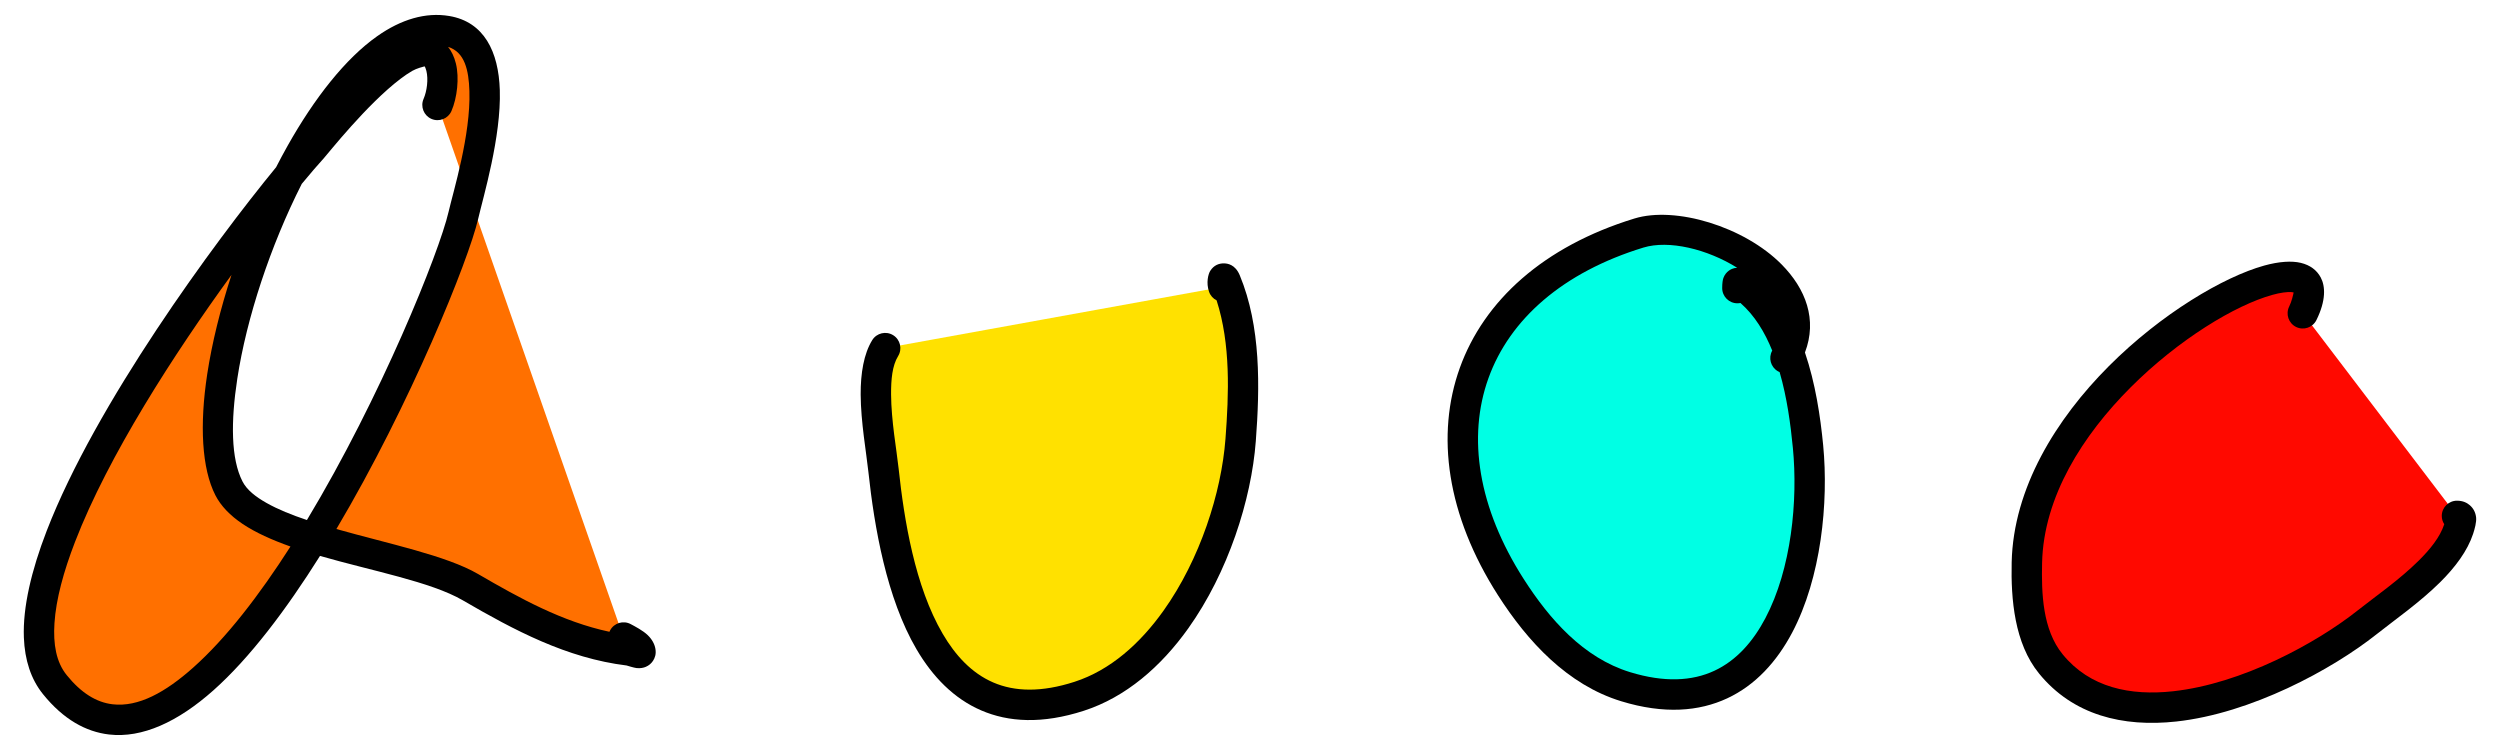
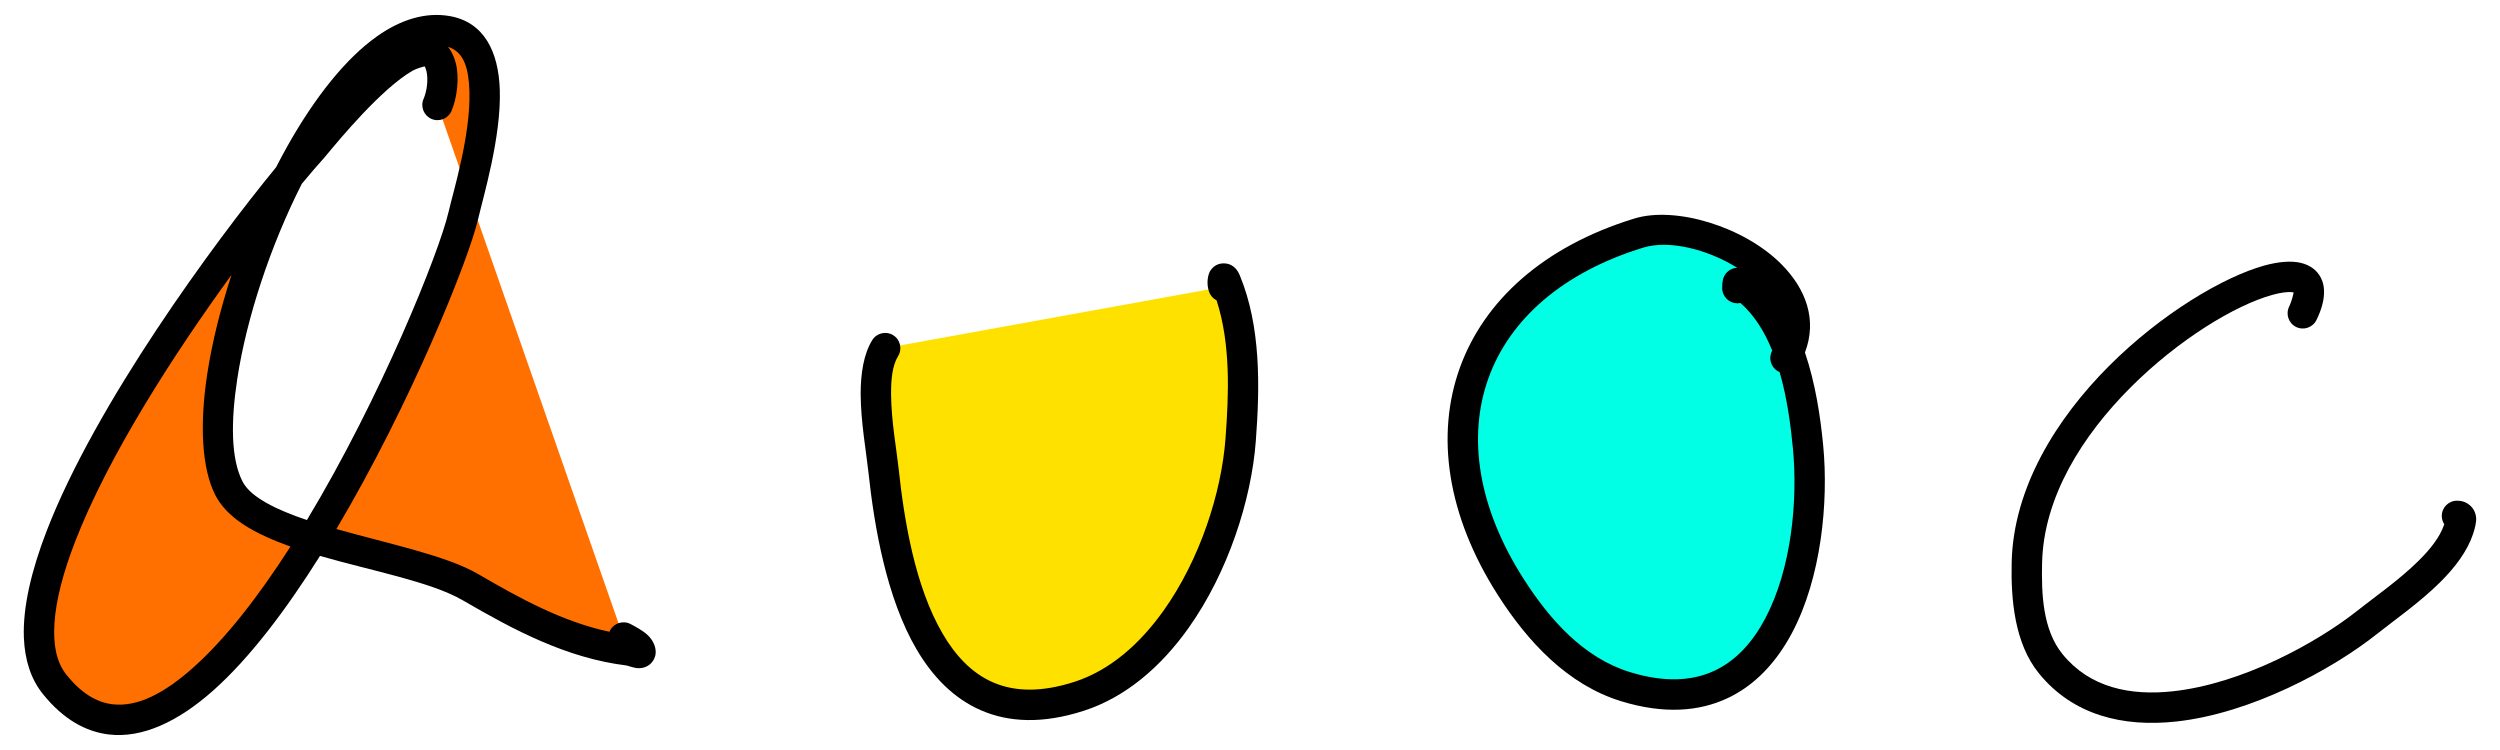
<svg xmlns="http://www.w3.org/2000/svg" width="100%" height="100%" viewBox="0 0 2000 600" version="1.1" xml:space="preserve" style="fill-rule:evenodd;clip-rule:evenodd;stroke-linejoin:round;stroke-miterlimit:2;">
  <path d="M350.012,83.965c3.619,-8.309 5.167,-21.116 2.891,-30.249c-12.282,-49.291 -97.023,58.25 -102.669,64.461c-52.919,58.218 -273.819,345.978 -206.38,429.501c116.121,143.815 310.693,-305.639 326.832,-375.376c6.639,-28.689 41.556,-138.242 -13.275,-147.498c-100.214,-16.918 -216.261,283.65 -174.281,365.831c22.251,43.558 145.554,51.378 193.12,79.042c40.016,23.273 80.382,45.037 126.81,50.674c3.082,0.375 9.79,3.855 9.279,0.793c-0.833,-5.002 -9.635,-9.045 -13.523,-11.13" style="fill:#ff7000;" />
  <path d="M220.887,133.768c2.985,-5.83 6.051,-11.549 9.188,-17.13c21.431,-38.126 46.324,-69.84 71.727,-87.717c19.08,-13.427 38.671,-19.316 57.634,-16.114c27.866,4.704 39.434,28.516 40.408,59.268c1.185,37.428 -13.198,85.224 -17.305,102.97c-7.589,32.794 -54.032,148.088 -113.429,248.172c41.717,11.804 87.96,21.23 113.257,35.943c33.622,19.554 67.422,38.197 105.18,46.265c0.16,-0.392 0.342,-0.778 0.546,-1.159c3.172,-5.918 10.553,-8.148 16.471,-4.975c3.433,1.84 9.775,5.09 13.709,8.919c3.39,3.3 5.433,7.127 6.068,10.934c0.703,4.22 -0.457,7.246 -1.926,9.493c-1.372,2.099 -3.263,3.754 -5.765,4.823c-1.845,0.789 -4.41,1.354 -7.525,0.976c-2.021,-0.245 -7.18,-1.837 -7.85,-2.045c-47.959,-5.9 -89.782,-28.142 -131.142,-52.196c-25.356,-14.747 -72.736,-23.505 -114.151,-35.463c-27.012,43.015 -56.186,81.676 -85.287,107.559c-28.31,25.178 -56.987,38.417 -83.514,35.296c-18.493,-2.176 -36.432,-12.002 -52.793,-32.266c-9.637,-11.934 -14.615,-27.276 -15.302,-45.322c-0.917,-24.088 5.953,-53.45 18.254,-85.307c39.257,-101.666 133.895,-230.499 183.547,-290.924Zm11.492,303.454c-14.765,-5.239 -27.971,-11.164 -38.305,-18.088c-9.927,-6.652 -17.367,-14.326 -21.779,-22.964c-10.911,-21.358 -12.715,-56.292 -6.515,-96.872c3.81,-24.93 10.512,-52.098 19.435,-79.419c-45.95,63.189 -98.595,144.744 -125.175,213.579c-9.172,23.753 -15.218,45.9 -16.469,65.103c-1.093,16.779 1.37,31.095 9.75,41.473c11.508,14.254 23.696,21.855 36.704,23.386c20.727,2.438 42.377,-9.638 64.498,-29.312c26.513,-23.58 53.064,-58.154 77.856,-96.886Zm126.082,-399.701c2.645,3.257 4.834,7.577 6.248,13.253c2.862,11.485 1.009,27.601 -3.542,38.05c-2.682,6.156 -9.858,8.977 -16.014,6.295c-6.156,-2.681 -8.978,-9.857 -6.296,-16.013c2.687,-6.169 3.93,-15.668 2.24,-22.448c-0.226,-0.906 -0.483,-1.723 -0.791,-2.449c-0.158,-0.372 -0.444,-0.85 -0.626,-1.14c-1.126,0.278 -6.364,1.634 -9.825,3.611c-3.031,1.732 -6.19,3.89 -9.422,6.34c-26.916,20.403 -57.892,59.707 -61.196,63.341c-4.708,5.18 -10.764,12.199 -17.838,20.743c-25.079,49.541 -44.123,107.171 -51.564,155.869c-5.252,34.37 -5.111,64.038 4.13,82.127c3.503,6.858 10.469,12.282 19.223,17.239c9.175,5.196 20.266,9.641 32.348,13.685c59.169,-98.198 105.798,-214.063 113.296,-246.465c3.86,-16.68 17.804,-61.533 16.69,-96.714c-0.523,-16.507 -3.634,-31.219 -17.061,-35.324Z" />
  <path d="M708.134,278.498c-14.321,23.154 -4.037,72.393 -1.337,97.618c9.169,85.659 36.985,219.629 156.591,180.897c77.613,-25.134 123.457,-130.01 129.126,-205.037c3.134,-41.484 4.344,-87.806 -11.938,-127.074c-1.978,-4.77 -3.496,-0.289 -1.85,4.508" style="fill:#ffe100;" />
  <path d="M973.275,240.285c-2.749,-1.378 -4.981,-3.791 -6.057,-6.926c-2.488,-7.25 -0.591,-14.218 0.995,-16.698c2.884,-4.508 6.97,-6.026 10.978,-5.961c2.684,0.044 8.984,0.762 12.624,9.542c17.001,41.002 16.104,89.335 12.831,132.65c-3.547,46.943 -22.182,105.088 -54,149.756c-21.913,30.765 -50.065,55.109 -83.51,65.94c-33.382,10.81 -60.36,9.151 -82.209,-0.284c-21.898,-9.457 -38.851,-26.924 -51.747,-48.944c-23.88,-40.773 -33.732,-97.58 -38.481,-141.949c-1.653,-15.439 -6.037,-39.703 -6.167,-61.742c-0.1,-16.955 2.51,-32.668 9.254,-43.571c3.532,-5.711 11.037,-7.48 16.748,-3.947c5.711,3.532 7.48,11.036 3.947,16.747c-4.714,7.622 -5.685,18.775 -5.615,30.628c0.125,21.169 4.441,44.465 6.029,59.295c4.42,41.29 13.06,94.297 35.282,132.241c10.155,17.339 23.155,31.456 40.398,38.902c17.293,7.467 38.643,8.03 65.065,-0.527c28.645,-9.276 52.417,-30.556 71.186,-56.906c29.207,-41.003 46.299,-94.382 49.555,-137.472c2.716,-35.936 4.221,-75.698 -7.106,-110.774Z" />
  <path d="M1428.39,286.457c35.655,-62.065 -68.197,-115.073 -117.265,-100.027c-137.268,42.092 -180.069,162.004 -102.405,283.339c22.033,34.421 51.563,67.267 91.789,79.586c123.545,37.837 154.398,-104.333 145.913,-192.079c-4.214,-43.574 -14.081,-101.728 -52.524,-129.187c-4.201,-3.001 -3.979,-2.551 -3.979,2.378" style="fill:#00ffe4;" />
  <path d="M1443.96,281.999c8.364,24.595 12.35,51.171 14.568,74.106c4.447,45.987 -1.64,106.198 -24.8,149.992c-12.341,23.336 -29.483,42.1 -51.973,52.577c-22.438,10.452 -50.392,12.857 -84.813,2.315c-42.999,-13.169 -74.922,-47.867 -98.473,-84.661c-41.229,-64.411 -49.868,-128.55 -30.597,-182.067c19.291,-53.574 66.734,-97.094 139.682,-119.463c32.785,-10.053 87.766,6.43 117.742,36.75c19.314,19.537 28.709,44.13 18.664,70.451Zm-20.27,15.683c-0.463,-0.194 -0.918,-0.419 -1.364,-0.675c-5.791,-3.327 -7.812,-10.707 -4.544,-16.515c-5.944,-14.705 -14.014,-28.102 -25.416,-38.106c-0.792,0.163 -1.612,0.248 -2.451,0.248c-6.716,-0 -12.167,-5.452 -12.167,-12.167c-0,-4.192 0.482,-6.813 0.963,-8.098c1.019,-2.72 2.609,-4.512 4.3,-5.785c1.118,-0.842 3.404,-2.234 6.705,-2.372c-23.899,-14.986 -54.696,-22.384 -75.028,-16.149c-64.321,19.723 -106.911,57.204 -123.921,104.443c-17.031,47.296 -8.239,103.779 28.197,160.704c20.513,32.048 47.651,63.041 85.104,74.512c27.352,8.376 49.582,7.199 67.412,-1.107c17.777,-8.281 30.982,-23.449 40.737,-41.894c21.031,-39.768 26.128,-94.514 22.09,-136.274c-1.813,-18.745 -4.667,-40.303 -10.617,-60.765Z" />
-   <path d="M1842.25,250.643c43.899,-88.836 -217.159,38.797 -220.742,199.494c-0.597,26.789 1.25,58.951 19.104,80.907c61.438,75.553 195.692,12.344 253.074,-33.156c23.177,-18.377 63.358,-44.772 73.229,-74.549c1.383,-4.173 4.099,-10.617 -1.322,-10.617" style="fill:#ff0900;" />
  <path d="M1834.9,233.974c-0.371,-0.094 -0.792,-0.187 -1.129,-0.227c-2.051,-0.241 -4.432,-0.11 -7.098,0.264c-2.712,0.38 -5.662,1.023 -8.819,1.898c-29.606,8.214 -75.008,35.589 -113.471,74.108c-38.035,38.09 -69.53,87.205 -70.716,140.391c-0.537,24.096 0.32,53.211 16.38,72.96c21.853,26.874 54.286,33.359 88.341,29.653c55.138,-6.002 114.687,-38.463 147.734,-64.666c13.615,-10.796 33.258,-24.375 48.854,-39.842c9.159,-9.084 16.979,-18.729 20.385,-29.003c0.014,-0.042 0.028,-0.086 0.043,-0.132c-1.253,-1.913 -1.983,-4.2 -1.983,-6.656c0,-6.715 5.452,-12.167 12.167,-12.167c4.865,0 8.085,1.718 10.369,3.718c2.72,2.383 4.47,5.593 4.926,9.614c0.416,3.671 -1.074,9.207 -2.424,13.28c-4.492,13.549 -14.267,26.643 -26.347,38.623c-16.263,16.129 -36.675,30.375 -50.871,41.632c-35.812,28.396 -100.469,63.286 -160.22,69.79c-42.54,4.63 -82.556,-4.922 -109.854,-38.492c-19.651,-24.164 -22.486,-59.37 -21.828,-88.854c1.322,-59.302 35.417,-114.574 77.825,-157.043c41.979,-42.041 91.872,-71.398 124.185,-80.362c12.039,-3.34 22.11,-3.881 29.251,-2.183c7.621,1.812 12.892,5.928 15.97,11.669c3.75,6.995 4.353,18.364 -3.417,34.086c-2.975,6.021 -10.277,8.493 -16.298,5.518c-6.02,-2.975 -8.492,-10.278 -5.517,-16.298c2.057,-4.163 3.202,-9.431 3.562,-11.279Z" />
</svg>